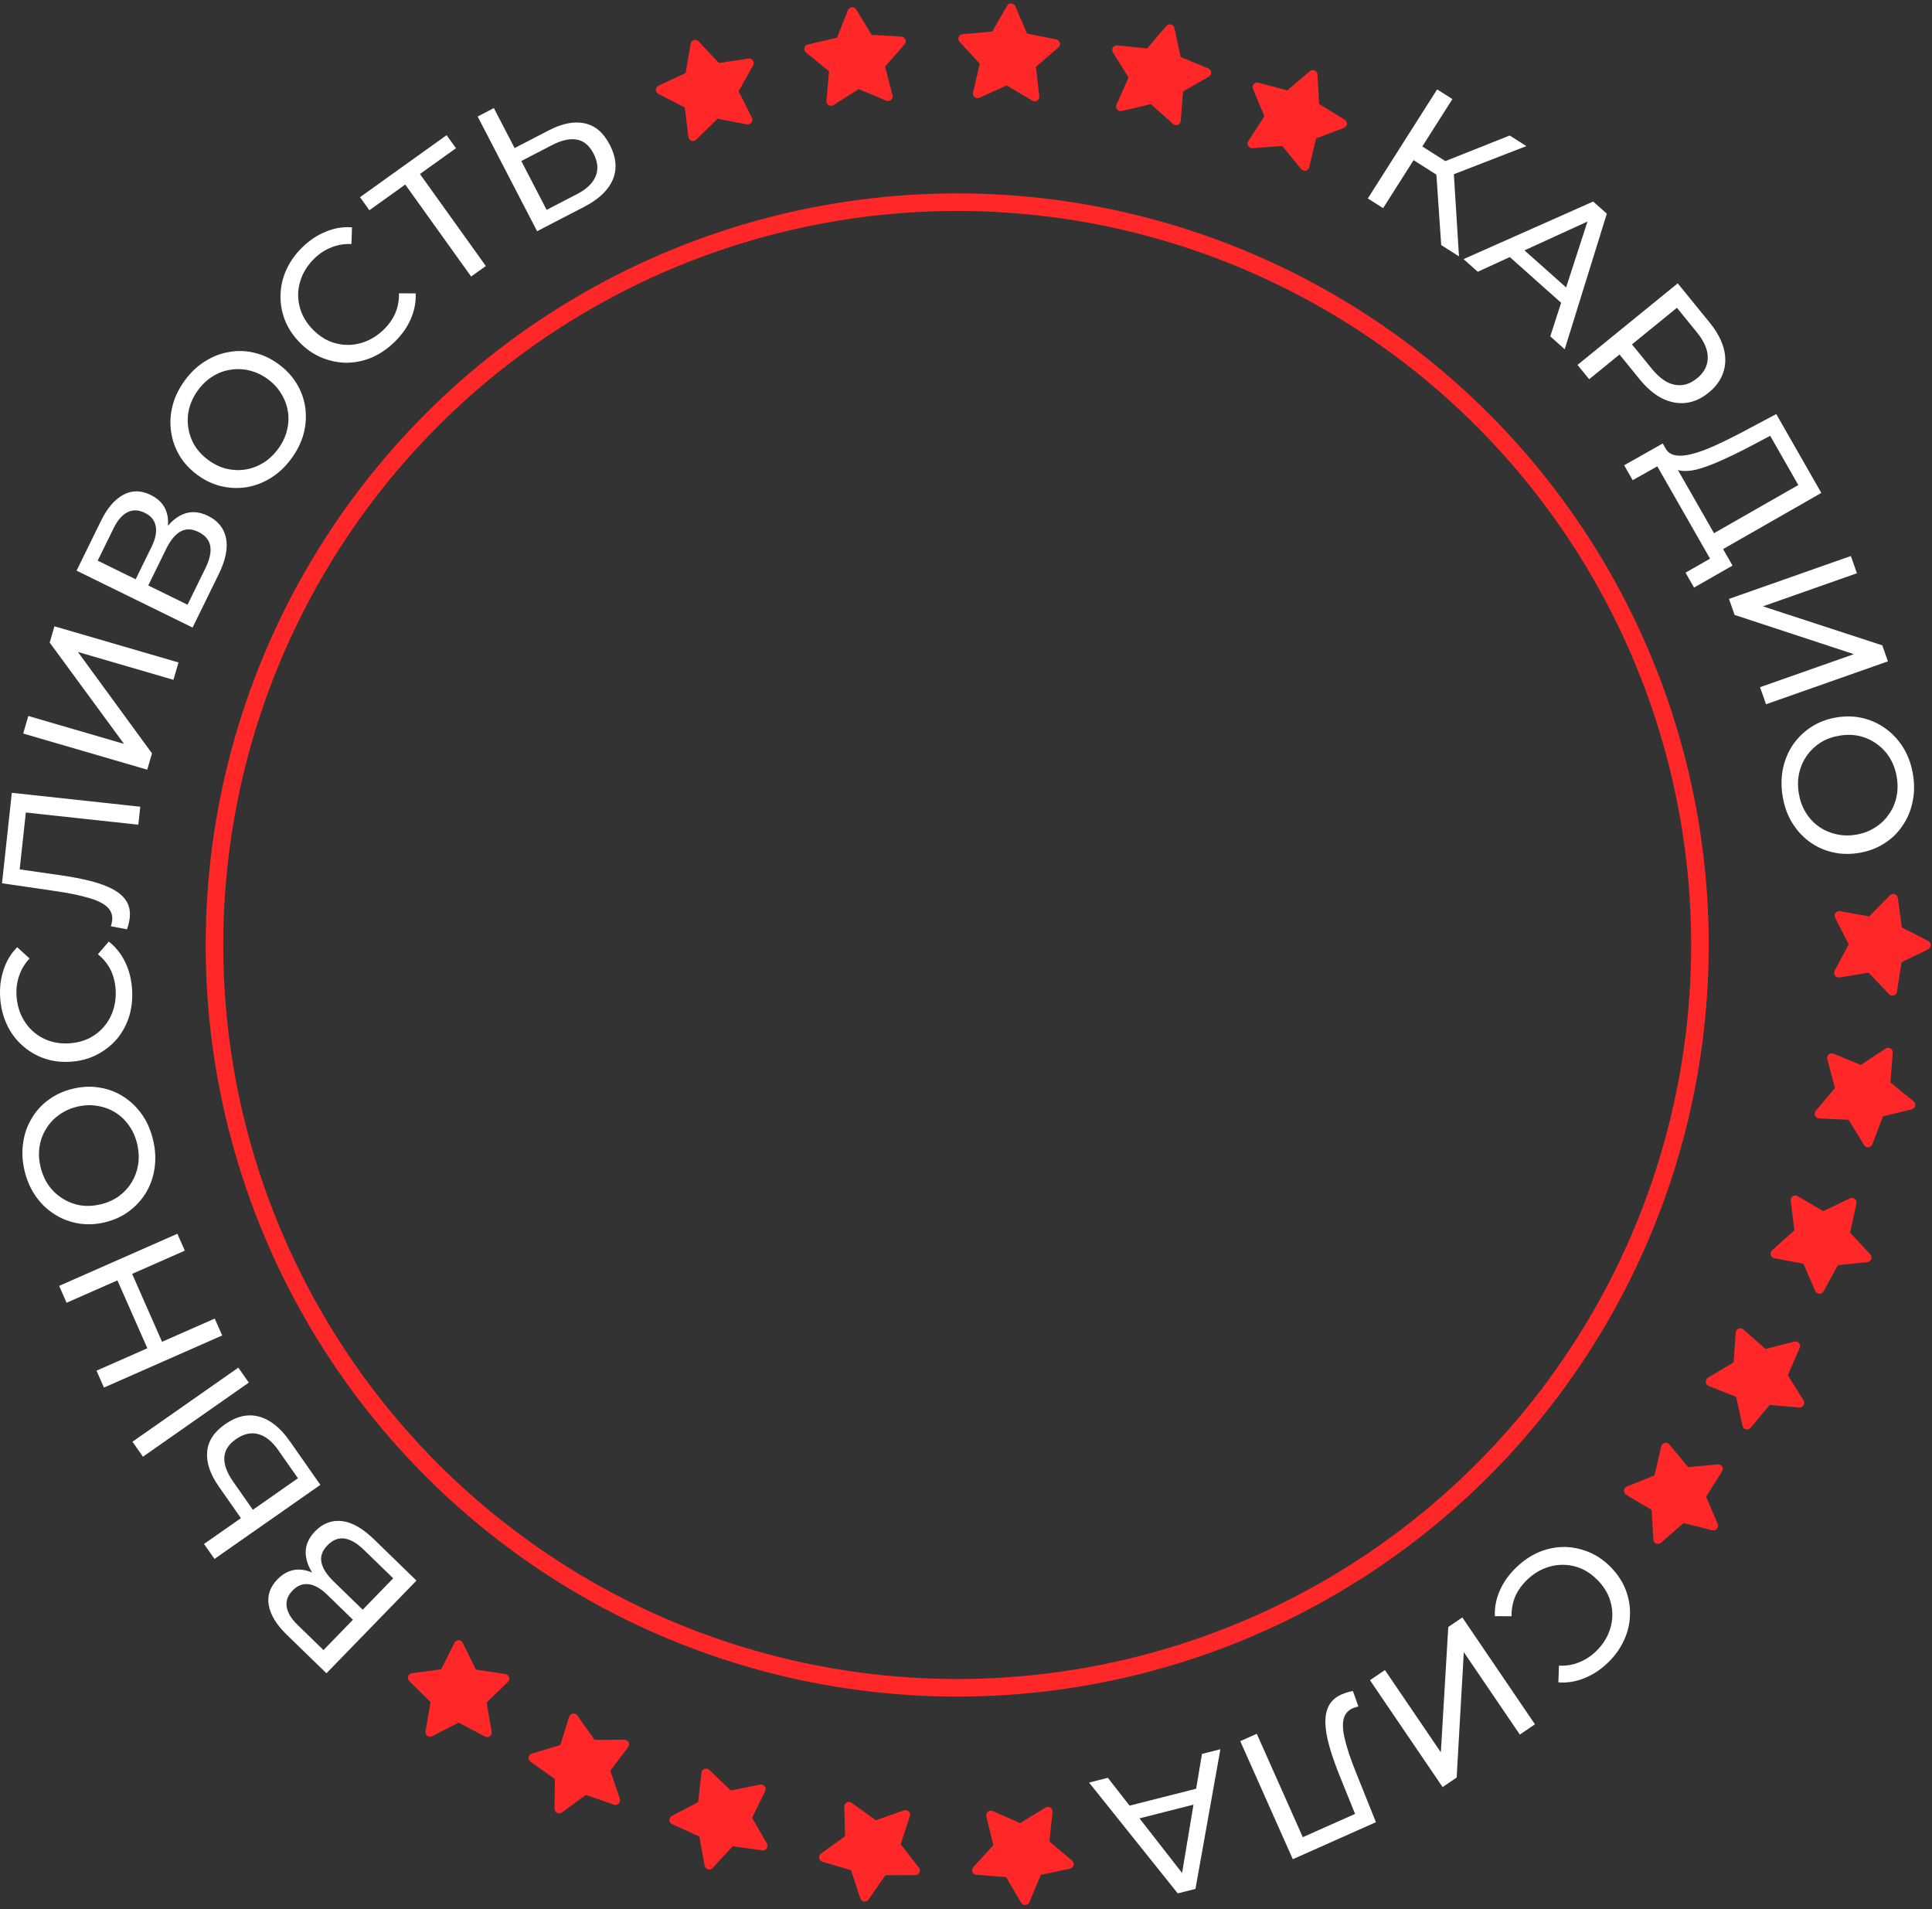
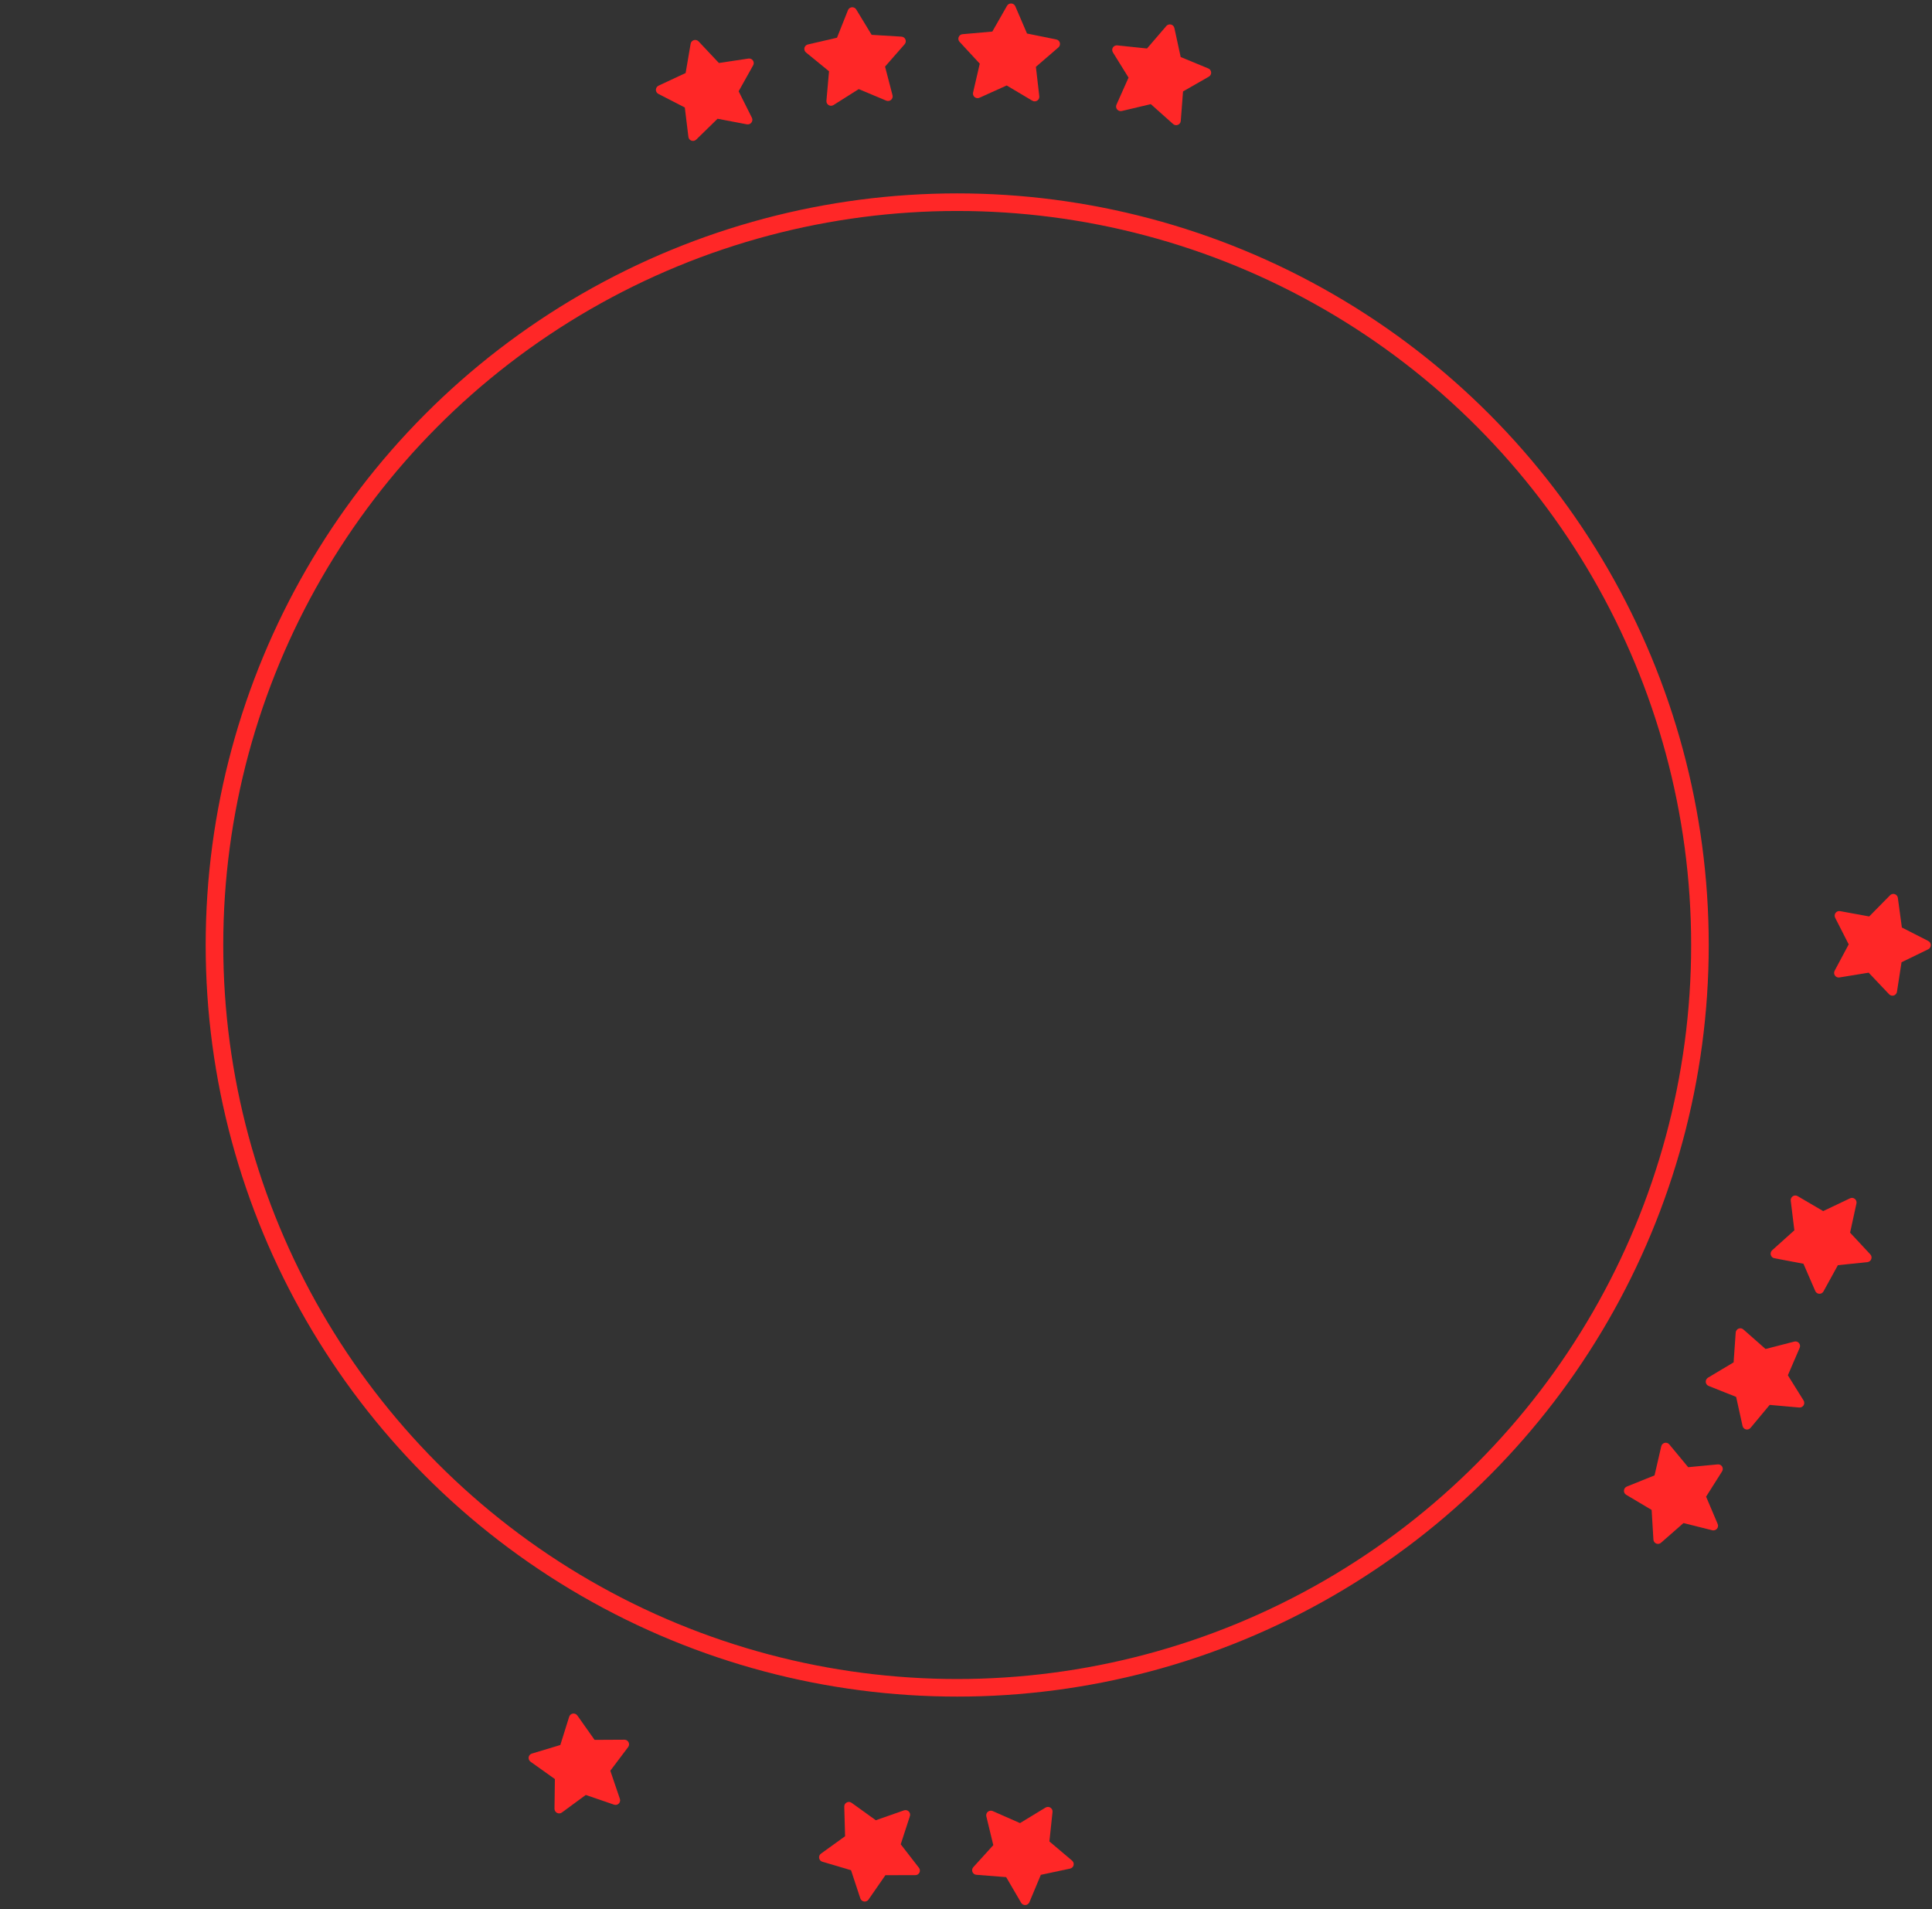
<svg xmlns="http://www.w3.org/2000/svg" width="2198" height="2172" viewBox="0 0 2198 2172" fill="none">
  <rect x="0" y="0" width="2198" height="2172" fill="#333333" stroke="none" />
  <path d="M780.029 83.072L785.713 49.802C785.88 48.838 786.312 47.94 786.962 47.207C787.612 46.474 788.454 45.936 789.392 45.653C790.331 45.37 791.329 45.353 792.276 45.605C793.222 45.856 794.08 46.366 794.751 47.077L817.88 71.659L851.493 66.614C852.461 66.462 853.451 66.585 854.351 66.968C855.252 67.351 856.025 67.979 856.584 68.781C857.143 69.582 857.465 70.524 857.512 71.5C857.56 72.475 857.331 73.445 856.853 74.298L840.337 103.826L855.424 133.958C857.359 137.826 853.97 142.237 849.692 141.428L816.363 135.097L792.084 158.799C788.973 161.842 783.709 160.034 783.181 155.736L779.096 122.287L749.01 106.811C748.143 106.363 747.42 105.681 746.922 104.843C746.425 104.004 746.174 103.043 746.197 102.069C746.22 101.094 746.516 100.145 747.053 99.33C747.59 98.514 748.345 97.865 749.232 97.456L780.029 83.072Z" fill="#FF2727" />
  <path d="M952.236 42.913L964.714 11.552C965.078 10.644 965.688 9.855 966.476 9.273C967.264 8.691 968.199 8.34 969.176 8.258C970.153 8.177 971.133 8.368 972.007 8.811C972.88 9.254 973.613 9.93 974.122 10.765L991.633 39.62L1025.56 41.675C1026.54 41.728 1027.48 42.054 1028.28 42.616C1029.08 43.178 1029.71 43.953 1030.09 44.853C1030.47 45.753 1030.59 46.741 1030.43 47.706C1030.28 48.67 1029.85 49.571 1029.21 50.306L1006.91 75.754L1015.4 108.364C1016.49 112.55 1012.26 116.16 1008.24 114.479L976.957 101.355L948.28 119.491C944.604 121.82 939.831 118.957 940.209 114.643L943.169 81.076L916.959 59.682C916.204 59.063 915.638 58.246 915.326 57.322C915.014 56.399 914.968 55.407 915.193 54.458C915.418 53.51 915.906 52.643 916.6 51.957C917.295 51.271 918.168 50.793 919.121 50.577L952.236 42.913Z" fill="#FF2727" />
  <path d="M1128.94 35.906L1145.67 6.586C1146.15 5.738 1146.87 5.041 1147.73 4.575C1148.59 4.109 1149.56 3.891 1150.54 3.946C1151.52 4.001 1152.47 4.327 1153.27 4.887C1154.07 5.447 1154.7 6.219 1155.09 7.117L1168.42 38.128L1201.73 44.885C1202.69 45.073 1203.58 45.527 1204.29 46.195C1205.01 46.863 1205.52 47.718 1205.77 48.662C1206.02 49.606 1206 50.601 1205.71 51.535C1205.42 52.468 1204.88 53.301 1204.14 53.939L1178.52 76.036L1182.39 109.511C1182.88 113.807 1178.19 116.794 1174.44 114.57L1145.29 97.22L1114.37 111.188C1110.4 112.983 1106.08 109.483 1107.05 105.264L1114.65 72.435L1091.68 47.602C1091.02 46.884 1090.57 45.996 1090.39 45.038C1090.21 44.08 1090.3 43.091 1090.66 42.183C1091.01 41.276 1091.61 40.485 1092.4 39.903C1093.18 39.32 1094.11 38.968 1095.09 38.887L1128.94 35.906Z" fill="#FF2727" />
  <path d="M1304.92 55.158L1326.93 29.567C1327.57 28.827 1328.4 28.28 1329.33 27.986C1330.27 27.693 1331.27 27.665 1332.22 27.906C1333.17 28.147 1334.03 28.647 1334.71 29.35C1335.4 30.053 1335.87 30.931 1336.08 31.886L1343.24 64.87L1374.65 77.857C1375.56 78.225 1376.35 78.841 1376.92 79.633C1377.49 80.425 1377.83 81.362 1377.9 82.336C1377.97 83.311 1377.76 84.284 1377.3 85.145C1376.83 86.006 1376.14 86.719 1375.29 87.204L1345.92 104.009L1343.34 137.607C1343 141.919 1337.83 143.955 1334.58 141.058L1309.27 118.465L1276.25 126.277C1272.02 127.283 1268.44 123.022 1270.2 119.066L1283.92 88.291L1266.1 59.53C1265.59 58.699 1265.32 57.742 1265.33 56.768C1265.33 55.793 1265.61 54.84 1266.14 54.016C1266.66 53.193 1267.4 52.532 1268.28 52.11C1269.16 51.687 1270.14 51.519 1271.11 51.625L1304.92 55.158Z" fill="#FF2727" />
-   <path d="M1464.43 102.829L1490.17 80.997C1490.92 80.366 1491.83 79.956 1492.8 79.812C1493.77 79.669 1494.76 79.797 1495.66 80.184C1496.56 80.57 1497.34 81.2 1497.9 82.001C1498.46 82.802 1498.79 83.743 1498.85 84.719L1500.76 118.418L1529.76 136.16C1530.59 136.666 1531.27 137.397 1531.72 138.269C1532.16 139.141 1532.35 140.119 1532.26 141.092C1532.18 142.065 1531.82 142.994 1531.23 143.772C1530.64 144.55 1529.84 145.146 1528.92 145.492L1497.29 157.494L1489.48 190.274C1488.47 194.48 1483.04 195.681 1480.28 192.311L1458.82 166.037L1424.99 168.586C1420.65 168.918 1417.78 164.149 1420.14 160.517L1438.51 132.268L1425.41 101.074C1425.04 100.173 1424.92 99.186 1425.08 98.224C1425.24 97.262 1425.66 96.364 1426.31 95.633C1426.95 94.901 1427.79 94.365 1428.72 94.085C1429.66 93.805 1430.65 93.793 1431.6 94.05L1464.43 102.829Z" fill="#FF2727" />
  <path d="M2163.72 1055.1L2193.78 1070.44C2194.65 1070.88 2195.38 1071.56 2195.89 1072.4C2196.4 1073.24 2196.66 1074.21 2196.65 1075.19C2196.64 1076.17 2196.36 1077.12 2195.84 1077.95C2195.31 1078.78 2194.57 1079.45 2193.69 1079.88L2163.34 1094.63L2158.14 1128.22C2158 1129.19 2157.59 1130.1 2156.95 1130.85C2156.32 1131.59 2155.49 1132.14 2154.56 1132.44C2153.63 1132.73 2152.63 1132.76 2151.69 1132.52C2150.74 1132.27 2149.88 1131.76 2149.21 1131.05L2125.94 1106.49L2092.68 1111.92C2088.42 1112.61 2085.21 1108.06 2087.26 1104.22L2103.23 1074.29L2087.84 1044.05C2085.86 1040.18 2089.15 1035.69 2093.41 1036.47L2126.56 1042.53L2150.3 1018.42C2150.98 1017.73 2151.85 1017.24 2152.8 1017.01C2153.74 1016.79 2154.74 1016.83 2155.66 1017.15C2156.58 1017.46 2157.4 1018.03 2158.02 1018.78C2158.64 1019.54 2159.03 1020.45 2159.16 1021.42L2163.72 1055.1Z" fill="#FF2727" />
-   <path d="M2150.76 1231.45L2176.98 1252.71C2177.74 1253.32 2178.31 1254.14 2178.63 1255.07C2178.95 1255.99 2179.01 1256.99 2178.79 1257.95C2178.58 1258.9 2178.11 1259.78 2177.42 1260.48C2176.74 1261.19 2175.88 1261.68 2174.93 1261.92L2142.17 1270.04L2130.1 1301.82C2129.76 1302.74 2129.17 1303.54 2128.39 1304.14C2127.62 1304.73 2126.69 1305.1 2125.72 1305.2C2124.75 1305.29 2123.77 1305.11 2122.89 1304.67C2122.02 1304.24 2121.28 1303.56 2120.78 1302.73L2103.12 1273.86L2069.46 1272.26C2065.14 1272.05 2062.96 1266.93 2065.76 1263.6L2087.61 1237.64L2078.84 1204.87C2077.71 1200.66 2081.86 1196.96 2085.87 1198.61L2117.03 1211.43L2145.26 1192.78C2146.07 1192.25 2147.02 1191.95 2148 1191.93C2148.97 1191.9 2149.93 1192.16 2150.77 1192.65C2151.61 1193.15 2152.29 1193.87 2152.74 1194.74C2153.19 1195.61 2153.38 1196.59 2153.31 1197.56L2150.76 1231.45Z" fill="#FF2727" />
  <path d="M2104.81 1402.23L2127.82 1426.93C2128.49 1427.64 2128.94 1428.53 2129.13 1429.49C2129.31 1430.45 2129.23 1431.45 2128.89 1432.37C2128.54 1433.28 2127.95 1434.09 2127.18 1434.69C2126.4 1435.29 2125.48 1435.66 2124.51 1435.76L2090.93 1439.25L2074.56 1469.03C2074.1 1469.9 2073.4 1470.61 2072.55 1471.09C2071.7 1471.58 2070.73 1471.81 2069.75 1471.77C2068.78 1471.73 2067.83 1471.41 2067.03 1470.86C2066.22 1470.3 2065.59 1469.53 2065.2 1468.64L2051.74 1437.6L2018.63 1431.32C2014.38 1430.51 2012.93 1425.14 2016.17 1422.23L2041.41 1399.57L2037.29 1365.89C2036.76 1361.57 2041.39 1358.48 2045.12 1360.67L2074.2 1377.71L2104.75 1363.17C2105.63 1362.75 2106.61 1362.59 2107.58 1362.7C2108.55 1362.82 2109.46 1363.2 2110.22 1363.81C2110.99 1364.42 2111.56 1365.23 2111.88 1366.15C2112.21 1367.07 2112.27 1368.07 2112.05 1369.02L2104.81 1402.23Z" fill="#FF2727" />
  <path d="M2034.02 1564.48L2051.89 1593.11C2052.41 1593.94 2052.68 1594.9 2052.68 1595.88C2052.68 1596.86 2052.41 1597.82 2051.9 1598.66C2051.39 1599.49 2050.65 1600.17 2049.78 1600.61C2048.91 1601.05 2047.93 1601.24 2046.95 1601.16L2013.33 1598.17L1991.58 1624.29C1990.96 1625.04 1990.13 1625.61 1989.21 1625.92C1988.28 1626.24 1987.28 1626.28 1986.33 1626.05C1985.38 1625.83 1984.52 1625.34 1983.83 1624.64C1983.15 1623.94 1982.67 1623.07 1982.46 1622.11L1975.17 1589.07L1943.87 1576.6C1939.85 1574.99 1939.45 1569.45 1943.18 1567.21L1972.29 1549.78L1974.67 1515.93C1974.97 1511.59 1980.1 1509.44 1983.35 1512.3L2008.64 1534.57L2041.41 1526.13C2042.35 1525.88 2043.34 1525.91 2044.27 1526.21C2045.2 1526.5 2046.03 1527.05 2046.66 1527.8C2047.29 1528.54 2047.7 1529.45 2047.84 1530.41C2047.98 1531.38 2047.85 1532.37 2047.46 1533.26L2034.02 1564.48Z" fill="#FF2727" />
  <path d="M1941 1702.56L1954.17 1733.63C1954.55 1734.53 1954.67 1735.52 1954.52 1736.49C1954.37 1737.46 1953.95 1738.37 1953.31 1739.11C1952.68 1739.85 1951.84 1740.41 1950.91 1740.71C1949.98 1741.01 1948.98 1741.04 1948.03 1740.8L1915.29 1732.59L1889.72 1754.99C1888.99 1755.64 1888.09 1756.07 1887.12 1756.23C1886.16 1756.39 1885.17 1756.28 1884.27 1755.91C1883.36 1755.54 1882.58 1754.92 1882.02 1754.12C1881.45 1753.33 1881.12 1752.39 1881.06 1751.41L1879.03 1717.64L1850.06 1700.42C1846.35 1698.2 1846.82 1692.66 1850.86 1691.03L1882.33 1678.37L1889.97 1645.32C1890.95 1641.07 1896.36 1639.76 1899.12 1643.09L1920.62 1669.04L1954.3 1665.83C1955.27 1665.74 1956.24 1665.92 1957.12 1666.36C1957.99 1666.8 1958.72 1667.47 1959.22 1668.3C1959.73 1669.14 1959.99 1670.09 1959.98 1671.07C1959.97 1672.05 1959.68 1673 1959.16 1673.82L1941 1702.56Z" fill="#FF2727" />
  <path d="M1184.15 2132.76L1171.13 2163.9C1170.75 2164.8 1170.13 2165.58 1169.33 2166.15C1168.53 2166.72 1167.59 2167.05 1166.61 2167.12C1165.63 2167.18 1164.66 2166.97 1163.79 2166.52C1162.92 2166.06 1162.2 2165.37 1161.71 2164.52L1144.7 2135.37L1110.82 2132.72C1109.84 2132.65 1108.9 2132.31 1108.11 2131.74C1107.32 2131.16 1106.71 2130.37 1106.34 2129.47C1105.98 2128.56 1105.88 2127.57 1106.05 2126.61C1106.22 2125.65 1106.66 2124.75 1107.32 2124.03L1130.06 2098.97L1122.13 2066.22C1121.12 2062.02 1125.41 2058.48 1129.4 2060.23L1160.45 2073.9L1189.44 2056.27C1193.16 2054 1197.88 2056.95 1197.43 2061.25L1193.88 2094.76L1219.71 2116.61C1220.46 2117.24 1221.01 2118.07 1221.31 2119C1221.6 2119.93 1221.63 2120.92 1221.39 2121.86C1221.15 2122.81 1220.65 2123.67 1219.94 2124.34C1219.23 2125.01 1218.35 2125.48 1217.39 2125.68L1184.15 2132.76Z" fill="#FF2727" />
  <path d="M1007.32 2133.15L988.111 2160.9C987.552 2161.71 986.78 2162.34 985.882 2162.73C984.983 2163.12 983.993 2163.25 983.023 2163.11C982.053 2162.97 981.141 2162.56 980.389 2161.93C979.637 2161.31 979.076 2160.48 978.767 2159.55L968.196 2127.5L935.601 2117.87C934.66 2117.59 933.814 2117.06 933.16 2116.34C932.506 2115.61 932.07 2114.71 931.902 2113.75C931.734 2112.79 931.841 2111.8 932.21 2110.89C932.58 2109.99 933.197 2109.21 933.991 2108.64L961.439 2088.86L960.501 2055.17C960.382 2050.85 965.318 2048.28 968.854 2050.82L996.383 2070.65L1028.41 2059.43C1032.51 2057.99 1036.52 2061.85 1035.18 2065.97L1024.74 2098.01L1045.47 2124.75C1046.07 2125.52 1046.43 2126.45 1046.53 2127.42C1046.63 2128.39 1046.45 2129.36 1046.01 2130.24C1045.58 2131.11 1044.91 2131.85 1044.08 2132.36C1043.25 2132.87 1042.29 2133.14 1041.31 2133.14L1007.32 2133.15Z" fill="#FF2727" />
-   <path d="M833.567 2100.23L810.679 2125.04C810.014 2125.76 809.162 2126.27 808.218 2126.53C807.274 2126.79 806.275 2126.79 805.334 2126.51C804.392 2126.24 803.546 2125.71 802.889 2124.98C802.232 2124.26 801.791 2123.36 801.614 2122.4L795.607 2089.19L764.67 2075.11C763.775 2074.71 763.012 2074.07 762.465 2073.26C761.919 2072.44 761.612 2071.5 761.58 2070.52C761.548 2069.54 761.791 2068.58 762.283 2067.73C762.774 2066.89 763.494 2066.2 764.36 2065.75L794.294 2049.98L798.053 2016.49C798.537 2012.19 803.782 2010.34 806.929 2013.35L831.432 2036.81L864.704 2030.16C868.971 2029.3 872.4 2033.68 870.501 2037.58L855.709 2067.85L872.511 2097.22C872.994 2098.07 873.229 2099.03 873.19 2100.01C873.15 2100.98 872.838 2101.92 872.287 2102.73C871.737 2103.53 870.972 2104.17 870.077 2104.56C869.183 2104.95 868.196 2105.08 867.229 2104.94L833.567 2100.23Z" fill="#FF2727" />
  <path d="M666.434 2041.89L639.234 2061.87C638.444 2062.45 637.509 2062.79 636.532 2062.87C635.556 2062.95 634.577 2062.75 633.705 2062.3C632.833 2061.85 632.104 2061.17 631.597 2060.33C631.091 2059.49 630.828 2058.53 630.839 2057.55L631.278 2023.8L603.594 2004.08C602.793 2003.52 602.165 2002.74 601.784 2001.84C601.402 2000.94 601.282 1999.95 601.437 1998.99C601.591 1998.02 602.015 1997.12 602.658 1996.39C603.302 1995.65 604.14 1995.11 605.077 1994.83L637.468 1985.06L647.547 1952.91C648.842 1948.78 654.344 1947.96 656.86 1951.52L676.437 1979.22L710.367 1979.04C714.719 1979.01 717.249 1983.97 714.643 1987.43L694.346 2014.33L705.237 2046.36C705.55 2047.28 705.596 2048.28 705.372 2049.22C705.147 2050.17 704.661 2051.04 703.967 2051.72C703.273 2052.41 702.401 2052.89 701.448 2053.1C700.496 2053.31 699.502 2053.26 698.579 2052.93L666.434 2041.89Z" fill="#FF2727" />
-   <path d="M521.731 1959.55L491.739 1975.04C490.869 1975.48 489.891 1975.68 488.914 1975.6C487.938 1975.52 487.002 1975.17 486.211 1974.6C485.42 1974.02 484.806 1973.23 484.437 1972.32C484.068 1971.41 483.959 1970.42 484.123 1969.46L489.837 1936.19L465.58 1912.38C464.877 1911.7 464.379 1910.84 464.143 1909.89C463.907 1908.94 463.943 1907.94 464.247 1907.01C464.55 1906.09 465.109 1905.26 465.86 1904.64C466.611 1904.01 467.523 1903.61 468.492 1903.48L502.013 1898.9L516.999 1868.72C518.924 1864.85 524.487 1864.9 526.416 1868.8L541.416 1899.23L574.956 1904.36C579.259 1905.01 580.982 1910.3 577.867 1913.31L553.611 1936.7L559.356 1970.04C559.52 1971.01 559.411 1971.99 559.041 1972.9C558.671 1973.8 558.055 1974.58 557.262 1975.14C556.47 1975.71 555.534 1976.05 554.559 1976.11C553.585 1976.17 552.612 1975.96 551.751 1975.5L521.731 1959.55Z" fill="#FF2727" />
-   <path fill-rule="evenodd" clip-rule="evenodd" d="M1639.64 278.791L1634.14 198.661L1608.22 182.191L1573.53 236.783L1556.16 225.746L1635 101.674L1652.37 112.711L1618.13 166.594L1644.38 183.273L1717.59 154.156L1736.56 166.207L1654.02 198.194L1659.85 291.63L1639.64 278.791ZM665.251 140.329C653.315 137.685 639.641 140.357 624.229 148.346L585.449 168.448L561.868 122.956L543.411 132.524L611.06 263.033L664.942 235.103C681.224 226.663 691.939 216.457 697.087 204.485C702.295 192.324 701.162 179.035 693.689 164.616C686.602 150.944 677.122 142.848 665.251 140.329ZM677.589 200.636C674.384 208.448 667.375 215.156 656.561 220.761L621.883 238.736L593.084 183.177L627.762 165.201C638.7 159.532 648.155 157.39 656.127 158.777C664.1 160.163 670.47 165.456 675.238 174.653C680.134 184.1 680.918 192.761 677.589 200.636ZM535.998 314.59L461.036 209.939L420.233 239.165L409.594 224.313L508.1 153.752L518.739 168.605L477.766 197.954L552.729 302.606L535.998 314.59ZM422.424 406.936C431.804 402.948 440.524 397.067 448.587 389.293C456.85 381.324 463.048 372.625 467.18 363.195C471.412 353.667 473.323 343.85 472.913 333.744L453.904 333.695C454.051 341.916 452.626 349.514 449.628 356.489C446.533 363.364 442.113 369.571 436.369 375.11C430.423 380.844 423.909 385.181 416.825 388.122C409.843 390.965 402.738 392.371 395.511 392.338C388.284 392.306 381.231 390.841 374.353 387.944C367.478 384.849 361.223 380.379 355.586 374.534C349.95 368.689 345.758 362.325 343.012 355.443C340.269 348.364 339.013 341.212 339.243 333.989C339.474 326.765 341.136 319.716 344.232 312.841C347.428 305.87 351.999 299.517 357.944 293.783C363.689 288.244 370.101 284.103 377.18 281.36C384.163 278.517 391.71 277.268 399.823 277.613L400.465 258.615C390.38 257.837 380.549 259.441 370.971 263.425C361.397 267.212 352.529 273.041 344.366 280.913C336.304 288.687 330.158 297.239 325.929 306.568C321.704 315.699 319.453 325.164 319.176 334.961C318.802 344.657 320.362 354.141 323.857 363.412C327.352 372.684 332.89 381.25 340.47 389.111C348.05 396.971 356.409 402.816 365.547 406.646C374.686 410.475 384.105 412.478 393.805 412.654C403.508 412.632 413.048 410.727 422.424 406.936ZM331.569 521.574C324.947 530.607 317.257 537.902 308.497 543.458C299.82 548.902 290.703 552.46 281.144 554.133C271.473 555.723 261.809 555.409 252.152 553.19C242.495 550.972 233.32 546.676 224.625 540.303C215.931 533.93 209.073 526.473 204.051 517.931C199.029 509.39 195.878 500.31 194.596 490.691C193.202 480.99 193.794 471.183 196.374 461.27C198.953 451.357 203.595 441.828 210.299 432.682C216.921 423.648 224.529 416.467 233.123 411.136C241.687 405.61 250.804 402.052 260.475 400.462C270.116 398.676 279.724 398.949 289.298 401.28C298.955 403.498 308.187 407.836 316.994 414.291C325.802 420.747 332.716 428.246 337.738 436.787C342.843 445.216 346.051 454.337 347.362 464.152C348.644 473.77 347.995 483.536 345.415 493.449C342.806 503.166 338.19 512.541 331.569 521.574ZM316.495 510.525C321.295 503.976 324.594 497.107 326.392 489.919C328.272 482.618 328.669 475.445 327.584 468.401C326.468 461.16 323.972 454.383 320.095 448.069C316.3 441.643 311.128 436.029 304.579 431.228C298.03 426.428 291.12 423.185 283.849 421.501C276.661 419.704 269.504 419.404 262.376 420.602C255.219 421.605 248.442 424.101 242.045 428.091C235.731 431.969 230.174 437.182 225.373 443.731C220.49 450.393 217.108 457.374 215.228 464.675C213.431 471.864 213.09 479.078 214.205 486.318C215.208 493.475 217.606 500.268 221.401 506.694C225.278 513.008 230.492 518.565 237.041 523.366C243.59 528.167 250.458 531.465 257.646 533.263C264.917 534.947 272.173 535.232 279.413 534.116C286.54 532.918 293.261 530.38 299.575 526.503C305.971 522.513 311.611 517.187 316.495 510.525ZM87.108 649.151L219.089 713.882L248.68 653.548C256.633 637.333 259.47 623.599 257.192 612.346C254.851 600.906 248.024 592.412 236.711 586.864C225.524 581.377 215.098 581.175 205.432 586.258C200.293 588.844 195.505 592.798 191.068 598.121C191.38 594.269 191.224 590.54 190.598 586.936C188.638 576.307 182.253 568.341 171.443 563.04C160.382 557.615 149.957 557.569 140.168 562.904C130.379 568.238 121.97 578.07 114.942 592.399L87.108 649.151ZM233.6 646.619L213.349 687.911L168.664 665.995L188.915 624.703C193.847 614.648 199.306 607.969 205.291 604.667C211.338 601.24 218.195 601.407 225.863 605.167C233.53 608.928 237.986 614.309 239.229 621.312C240.408 628.128 238.532 636.564 233.6 646.619ZM172.366 622.201L154.334 658.967L111.158 637.791L129.19 601.024C133.69 591.849 138.934 585.766 144.922 582.778C150.972 579.663 157.579 579.863 164.743 583.377C171.782 586.829 175.922 591.901 177.163 598.591C178.466 605.155 176.867 613.025 172.366 622.201ZM167.524 875.558L26.395 834.428L32.212 814.468L141.083 846.198L56.538 731.001L61.944 712.453L203.072 753.583L197.314 773.341L88.645 741.671L172.929 857.01L167.524 875.558ZM146.48 1050.4C146.985 1048.34 147.35 1046.27 147.577 1044.18C148.361 1036.94 147.2 1030.76 144.094 1025.64C141.003 1020.38 136.005 1015.82 129.099 1011.97C122.193 1008.13 113.395 1004.85 102.704 1002.14C92.014 999.436 79.453 997.089 65.023 995.103L22.384 988.99L29.396 924.283L157.376 938.151L159.594 917.691L13.449 901.854L2.296 1004.78L63.636 1013.75C78.608 1015.94 90.937 1018.47 100.623 1021.35C110.324 1024.09 117.414 1027.54 121.894 1031.68C126.373 1035.83 128.281 1040.97 127.617 1047.09C127.376 1049.32 126.856 1051.51 126.058 1053.68L144.481 1057.15C145.309 1054.71 145.976 1052.46 146.48 1050.4ZM150.269 1125.62C150.96 1136.8 149.783 1147.25 146.737 1156.98C143.543 1166.58 138.808 1175.07 132.533 1182.48C126.109 1189.75 118.477 1195.62 109.636 1200.09C100.795 1204.57 90.925 1207.14 80.026 1207.81C69.126 1208.49 59.015 1207.15 49.69 1203.8C40.366 1200.45 32.134 1195.48 24.995 1188.91C17.716 1182.35 11.971 1174.5 7.759 1165.36C3.399 1156.09 0.873 1145.87 0.182 1134.69C-0.517 1123.37 0.796 1112.84 4.121 1103.1C7.298 1093.22 12.452 1084.7 19.583 1077.52L33.63 1090.33C28.106 1096.28 24.163 1102.84 21.8 1110C19.298 1117.17 18.293 1124.73 18.785 1132.7C19.295 1140.94 21.167 1148.54 24.402 1155.5C27.629 1162.31 31.917 1168.15 37.267 1173.01C42.617 1177.86 48.876 1181.55 56.044 1184.05C63.063 1186.42 70.626 1187.35 78.73 1186.85C86.835 1186.35 94.294 1184.49 101.108 1181.26C107.773 1177.9 113.462 1173.49 118.172 1168C122.883 1162.52 126.42 1156.2 128.783 1149.04C131.137 1141.74 132.059 1133.97 131.55 1125.73C131.057 1117.76 129.198 1110.37 125.972 1103.56C122.605 1096.76 117.745 1090.74 111.391 1085.53L123.754 1071.09C131.714 1077.33 137.948 1085.15 142.457 1094.55C146.957 1103.81 149.561 1114.17 150.269 1125.62ZM175.876 1328.87C177.35 1318.6 176.807 1308.02 174.249 1297.11C171.691 1286.21 167.569 1276.61 161.883 1268.31C156.028 1259.9 149.031 1253.06 140.889 1247.78C132.58 1242.4 123.564 1238.9 113.841 1237.3C104.086 1235.56 93.893 1235.94 83.262 1238.43C72.63 1240.93 63.333 1245.12 55.368 1251.02C47.372 1256.78 40.919 1263.9 36.007 1272.39C30.927 1280.77 27.703 1290.01 26.333 1300.11C24.795 1310.1 25.306 1320.55 27.864 1331.46C30.454 1342.5 34.676 1352.22 40.531 1360.62C46.385 1369.03 53.451 1375.86 61.728 1381.1C69.87 1386.38 78.818 1389.89 88.573 1391.63C98.327 1393.37 108.452 1393.01 118.947 1390.55C129.442 1388.08 138.672 1383.9 146.636 1378.01C154.6 1372.11 161.122 1364.98 166.202 1356.59C171.146 1348.24 174.37 1339 175.876 1328.87ZM146.832 1280.47C151.125 1286.51 154.199 1293.48 156.053 1301.38C157.94 1309.42 158.32 1317.17 157.192 1324.63C156.033 1331.95 153.592 1338.7 149.868 1344.9C146.008 1351.12 141.075 1356.45 135.068 1360.88C129.028 1365.17 122.056 1368.25 114.151 1370.1C106.245 1371.95 98.634 1372.3 91.316 1371.14C83.965 1369.85 77.245 1367.25 71.155 1363.36C64.929 1359.5 59.67 1354.55 55.377 1348.51C51.052 1342.34 47.946 1335.23 46.06 1327.19C44.205 1319.28 43.857 1311.67 45.017 1304.35C46.144 1296.9 48.653 1290.13 52.545 1284.04C56.269 1277.84 61.15 1272.6 67.189 1268.31C73.197 1263.88 80.153 1260.73 88.058 1258.88C95.963 1257.03 103.591 1256.75 110.941 1258.04C118.26 1259.2 125.032 1261.71 131.258 1265.57C137.316 1269.33 142.507 1274.29 146.832 1280.47ZM75.751 1481.99L67.283 1462.77L201.801 1403.49L210.269 1422.71L150.313 1449.13L184.355 1526.38L244.312 1499.96L252.78 1519.18L118.262 1578.46L109.794 1559.24L167.637 1533.75L133.594 1456.5L75.751 1481.99ZM235.682 1651.61C234.637 1663.79 239.091 1676.99 249.045 1691.21L274.09 1727L232.109 1756.38L244.03 1773.41L364.466 1689.13L329.668 1639.4C319.152 1624.38 307.621 1615.1 295.074 1611.58C282.332 1608.03 269.308 1610.9 256.003 1620.21C243.386 1629.04 236.612 1639.51 235.682 1651.61ZM293.833 1631.42C301.999 1633.56 309.574 1639.63 316.557 1649.6L338.953 1681.61L287.682 1717.49L265.286 1685.49C258.222 1675.39 254.851 1666.3 255.173 1658.22C255.495 1650.13 259.9 1643.12 268.388 1637.18C277.105 1631.08 285.587 1629.16 293.833 1631.42ZM162.634 1657.11L283.07 1572.82L271.149 1555.79L150.713 1640.07L162.634 1657.11ZM473.812 1798.02L371.389 1903.47L326.048 1859.42C314.6 1848.3 307.856 1837.26 305.815 1826.3C303.775 1815.34 307.047 1805.45 315.631 1796.61C324.02 1787.97 333.571 1784.37 344.284 1785.8C347.905 1786.32 351.499 1787.32 355.065 1788.81C351.378 1782.95 349.101 1777.17 348.234 1771.48C346.395 1760.72 349.816 1750.87 358.497 1741.93C367.277 1732.89 377.467 1729.03 389.07 1730.35C400.475 1731.66 412.655 1738.62 425.609 1751.2L473.812 1798.02ZM447.34 1795.44L414.351 1763.39C406.318 1755.59 398.878 1751.19 392.032 1750.2C384.988 1749.22 378.491 1751.79 372.541 1757.91C366.591 1764.04 364.309 1770.51 365.695 1777.32C366.98 1784.03 371.64 1791.29 379.674 1799.09L412.663 1831.14L447.34 1795.44ZM401.543 1842.58L372.169 1814.05C364.838 1806.93 357.85 1802.97 351.205 1802.18C344.46 1801.29 338.356 1803.65 332.893 1809.28C327.333 1815 325.097 1821.22 326.185 1827.94C327.172 1834.56 331.331 1841.43 338.662 1848.55L368.036 1877.08L401.543 1842.58ZM1751.29 1765.43C1741.9 1769.39 1733.16 1775.26 1725.08 1783.01C1716.8 1790.96 1710.59 1799.65 1706.43 1809.07C1702.18 1818.59 1700.25 1828.4 1700.64 1838.51L1719.65 1838.6C1719.52 1830.38 1720.96 1822.78 1723.97 1815.81C1727.08 1808.95 1731.52 1802.75 1737.27 1797.22C1743.23 1791.5 1749.75 1787.18 1756.84 1784.25C1763.83 1781.42 1770.94 1780.03 1778.17 1780.08C1785.39 1780.13 1792.44 1781.61 1799.32 1784.52C1806.18 1787.63 1812.43 1792.12 1818.05 1797.97C1823.68 1803.83 1827.85 1810.2 1830.59 1817.09C1833.31 1824.18 1834.55 1831.33 1834.31 1838.55C1834.06 1845.78 1832.38 1852.82 1829.27 1859.69C1826.06 1866.65 1821.48 1873 1815.52 1878.72C1809.76 1884.24 1803.34 1888.37 1796.26 1891.1C1789.27 1893.93 1781.72 1895.16 1773.61 1894.8L1772.92 1913.79C1783.01 1914.59 1792.84 1913.01 1802.43 1909.05C1812.01 1905.28 1820.89 1899.47 1829.07 1891.62C1837.15 1883.86 1843.31 1875.32 1847.56 1866C1851.81 1856.88 1854.08 1847.42 1854.38 1837.62C1854.77 1827.93 1853.23 1818.44 1849.76 1809.16C1846.28 1799.88 1840.76 1791.31 1833.2 1783.43C1825.64 1775.55 1817.29 1769.69 1808.16 1765.84C1799.03 1761.99 1789.62 1759.97 1779.92 1759.77C1770.21 1759.77 1760.67 1761.66 1751.29 1765.43ZM1746.29 1961.52L1663.66 1839.95L1647.68 1850.81L1639.23 1993.41L1575.6 1899.8L1558.58 1911.37L1641.22 2032.94L1657.2 2022.08L1665.35 1879.42L1729.1 1973.21L1746.29 1961.52ZM1526.4 1927.48C1528.32 1926.62 1530.3 1925.9 1532.33 1925.3C1534.36 1924.7 1536.64 1924.15 1539.17 1923.63L1545.43 1941.31C1543.16 1941.7 1541 1942.36 1538.95 1943.27C1533.32 1945.78 1529.84 1950.01 1528.51 1955.96C1527.18 1961.92 1527.77 1969.78 1530.27 1979.55C1532.65 1989.37 1536.66 2001.3 1542.3 2015.34L1565.38 2072.87L1470.8 2114.98L1411.02 1980.68L1429.82 1972.31L1482.17 2089.92L1541.63 2063.45L1525.48 2023.52C1519.94 2010.04 1515.66 1998.01 1512.62 1987.4C1509.59 1976.8 1508 1967.55 1507.85 1959.64C1507.71 1951.74 1509.13 1945.13 1512.13 1939.81C1514.99 1934.55 1519.75 1930.44 1526.4 1927.48ZM1360.05 2148.76L1388.42 1989.9L1367.46 1995.22L1360.84 2034.82L1285.08 2054.04L1260.39 2022.39L1239.02 2027.81L1339.9 2153.87L1360.05 2148.76ZM1296.37 2068.51L1344.83 2130.63L1357.82 2052.91L1296.37 2068.51ZM1812.53 229.264L1665.05 294.769L1681.21 309.155L1717.71 292.45L1776.08 344.432L1763.7 382.617L1780.16 397.282L1828.06 243.091L1812.53 229.264ZM1781.74 326.976L1734.39 284.814L1806.04 252.027L1781.74 326.976ZM1794.71 415.12L1908.72 322.325L1944.91 366.789C1953.04 376.779 1958.41 386.584 1961 396.204C1963.6 405.825 1963.46 414.966 1960.58 423.627C1957.7 432.288 1952.13 439.976 1943.88 446.693C1935.63 453.41 1926.97 457.298 1917.91 458.358C1908.95 459.33 1899.97 457.613 1890.97 453.207C1882.07 448.712 1873.56 441.47 1865.43 431.48L1842.5 403.303L1807.97 431.407L1794.71 415.12ZM1907.81 350.146L1856.67 391.77L1879.2 419.459C1887.69 429.882 1896.32 435.943 1905.1 437.64C1913.97 439.445 1922.48 437.034 1930.62 430.406C1938.77 423.778 1942.86 415.937 1942.89 406.885C1943.01 397.941 1938.83 388.257 1930.35 377.834L1907.81 350.146ZM1960.32 624.619L2072.09 560.743L2020.82 471.04L1979.07 493.209C1968.89 498.541 1959.19 503.282 1949.95 507.433C1940.83 511.514 1932.47 514.519 1924.87 516.447C1917.45 518.427 1911.02 518.879 1905.56 517.803C1901.29 516.971 1897.98 514.843 1895.63 511.42L1894.16 508.843L1891.65 504.468L1847.79 529.294L1857.48 546.25L1885.48 530.489L1945.5 635.508L1917.61 651.451L1927.3 668.407L1971.06 643.398L1960.32 624.619ZM1950.01 606.569L2045.91 551.759L2013.92 495.785L1986.6 510.191C1977.39 514.967 1968.42 519.292 1959.67 523.165C1950.98 527.159 1942.88 530.338 1935.36 532.7C1927.97 534.993 1921.38 536.018 1915.59 535.775C1913.15 535.723 1910.93 535.366 1908.94 534.704L1950.01 606.569ZM1967.02 681.302L2105.69 632.505L2112.59 652.116L2005.62 689.759L2141.45 734.127L2147.86 752.351L2009.19 801.148L2002.36 781.735L2109.14 744.161L1973.43 699.526L1967.02 681.302ZM2028.64 873.394C2026.43 883.528 2026.2 894.125 2027.96 905.186C2029.71 916.247 2033.13 926.124 2038.19 934.816C2043.42 943.625 2049.9 950.959 2057.64 956.817C2065.53 962.792 2074.27 966.931 2083.85 969.236C2093.46 971.679 2103.65 972.044 2114.43 970.33C2125.22 968.616 2134.8 965.109 2143.17 959.809C2151.56 954.647 2158.52 948.013 2164.03 939.907C2169.71 931.917 2173.6 922.935 2175.7 912.962C2177.96 903.105 2178.21 892.646 2176.45 881.585C2174.67 870.385 2171.17 860.381 2165.94 851.573C2160.71 842.764 2154.16 835.441 2146.29 829.605C2138.55 823.746 2129.88 819.596 2120.28 817.153C2110.68 814.71 2100.56 814.334 2089.91 816.026C2079.26 817.718 2069.75 821.214 2061.38 826.514C2053.01 831.814 2045.99 838.459 2040.31 846.449C2034.77 854.417 2030.88 863.399 2028.64 873.394ZM2054.09 923.785C2050.25 917.449 2047.69 910.272 2046.41 902.252C2045.12 894.095 2045.3 886.34 2046.97 878.987C2048.66 871.772 2051.58 865.212 2055.75 859.305C2060.05 853.376 2065.36 848.421 2071.67 844.441C2078.01 840.599 2085.19 838.041 2093.21 836.766C2101.22 835.492 2108.84 835.698 2116.06 837.387C2123.29 839.214 2129.81 842.289 2135.6 846.614C2141.53 850.917 2146.41 856.236 2150.25 862.571C2154.12 869.045 2156.7 876.361 2157.99 884.518C2159.27 892.538 2159.06 900.155 2157.37 907.369C2155.71 914.722 2152.71 921.294 2148.39 927.084C2144.22 932.991 2138.97 937.865 2132.64 941.708C2126.32 945.688 2119.16 948.315 2111.14 949.59C2103.12 950.865 2095.49 950.588 2088.25 948.762C2081.04 947.073 2074.47 944.078 2068.54 939.775C2062.77 935.588 2057.95 930.258 2054.09 923.785Z" fill="white" />
  <circle cx="1089" cy="1075" r="845" stroke="#FF2727" stroke-width="20" />
</svg>